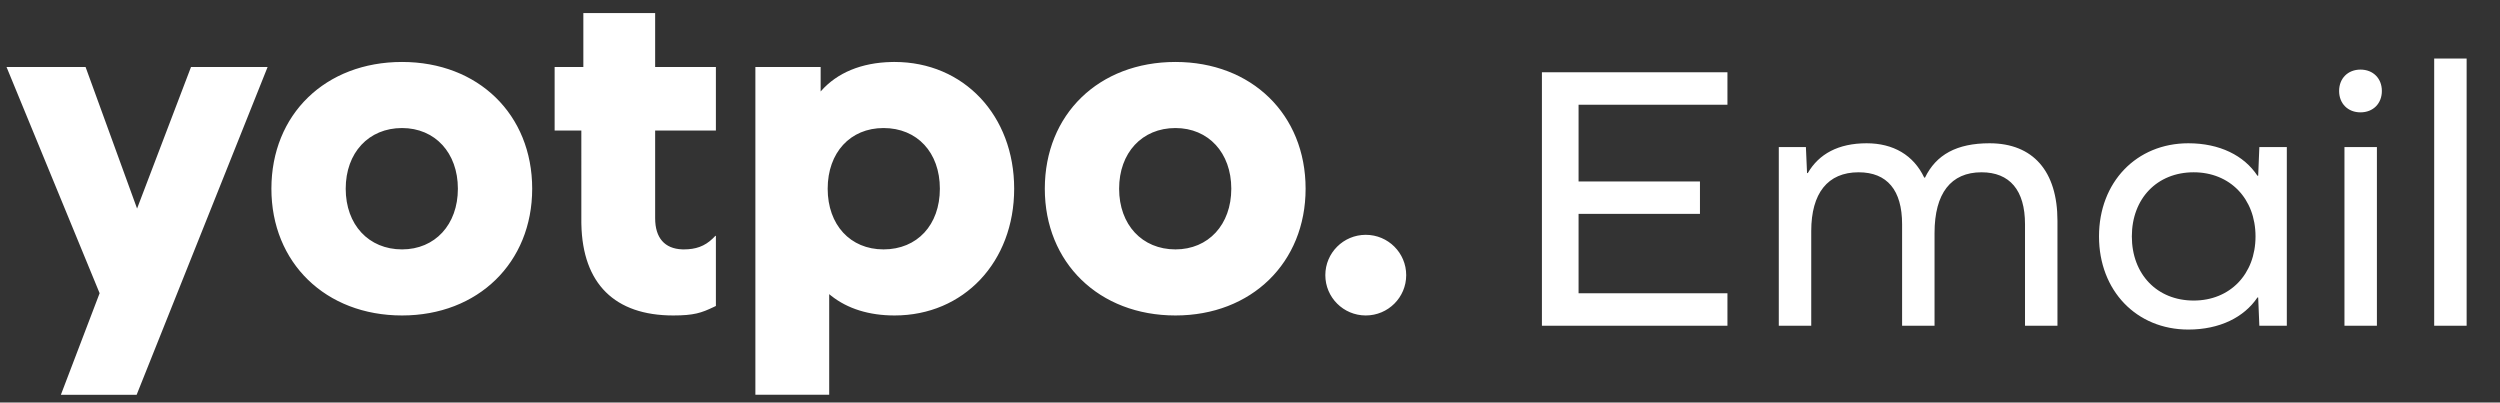
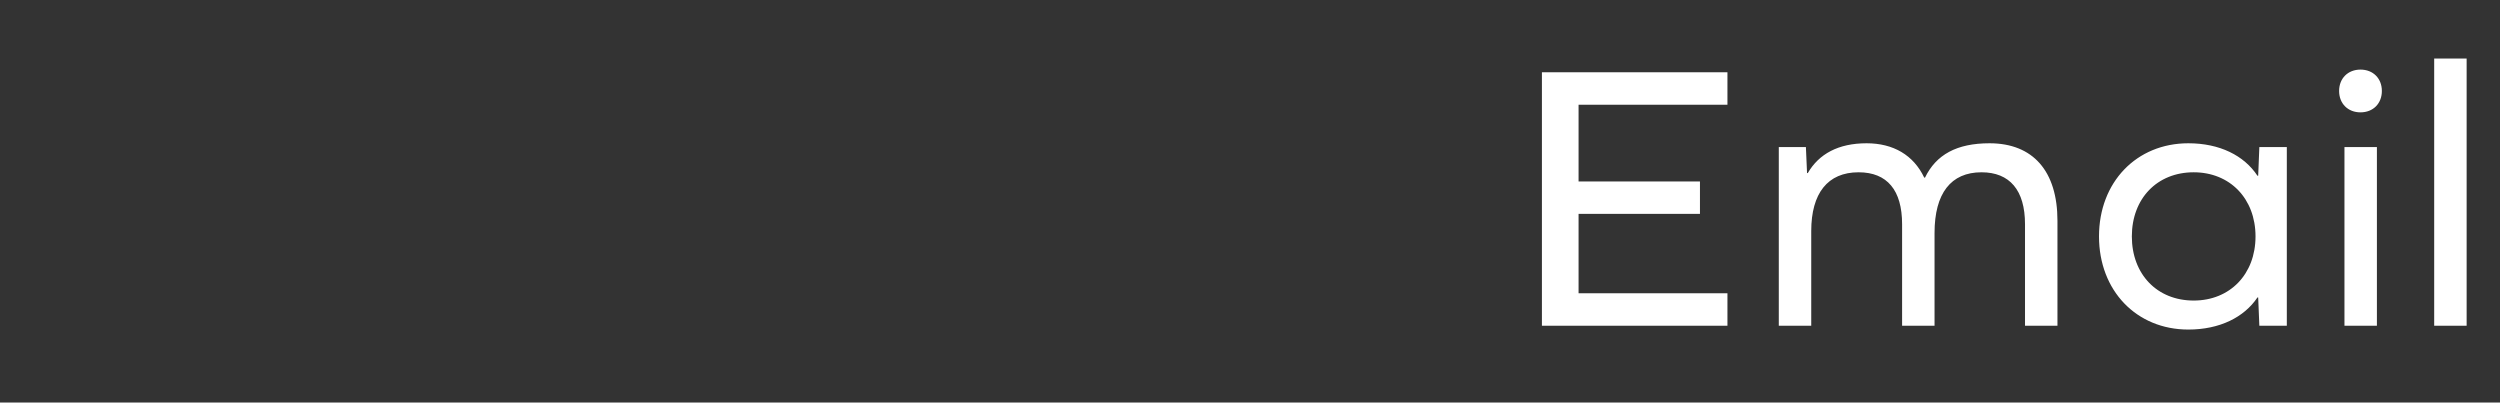
<svg xmlns="http://www.w3.org/2000/svg" width="236" height="38" viewBox="0 0 236 38" fill="none">
  <rect x="0" y="0" width="236" height="38" fill="#333333" stroke="none" />
-   <path fill-rule="evenodd" clip-rule="evenodd" d="M0.615 6.323H8.077L12.939 19.686L18.032 6.323H25.263L12.898 37.268H5.747L9.404 27.68L0.615 6.323ZM84.448 5.849C90.977 5.849 95.738 10.9 95.738 17.815C95.738 24.729 90.977 29.78 84.448 29.78C82.039 29.78 80.01 29.144 78.462 27.918L78.361 27.837L78.276 27.766L78.276 37.261H71.308L71.308 6.323H77.469L77.469 8.636L77.504 8.596C79.022 6.87 81.319 5.914 84.155 5.853L84.305 5.85L84.448 5.849ZM83.404 12.087C80.266 12.087 78.133 14.403 78.133 17.815C78.133 21.226 80.266 23.543 83.404 23.543C86.584 23.543 88.723 21.233 88.723 17.815C88.723 14.396 86.584 12.087 83.404 12.087ZM37.953 5.849C45.143 5.849 50.239 10.802 50.239 17.815C50.239 24.797 45.126 29.78 37.953 29.78C30.741 29.78 25.62 24.804 25.62 17.815C25.62 10.795 30.724 5.849 37.953 5.849ZM37.953 12.087C34.803 12.087 32.635 14.415 32.635 17.815C32.635 21.215 34.803 23.543 37.953 23.543C41.062 23.543 43.224 21.208 43.224 17.815C43.224 14.422 41.062 12.087 37.953 12.087ZM61.846 1.232L61.846 6.323H67.58V12.323L61.846 12.323L61.846 20.606C61.846 22.459 62.749 23.478 64.393 23.54L64.473 23.542L64.555 23.543C65.67 23.543 66.514 23.251 67.269 22.527L67.34 22.458L67.528 22.265H67.58V28.884L67.366 28.986C66.219 29.533 65.512 29.78 63.558 29.78C58.033 29.78 55 26.781 54.882 21.183L54.879 21.012L54.879 20.842L54.878 12.323L52.357 12.323V6.323H55.068L55.068 1.232H61.846ZM110.963 5.849C118.153 5.849 123.249 10.802 123.249 17.815C123.249 24.797 118.136 29.78 110.963 29.78C103.751 29.78 98.63 24.804 98.63 17.815C98.63 10.795 103.734 5.849 110.963 5.849ZM110.963 12.087C107.814 12.087 105.645 14.415 105.645 17.815C105.645 21.215 107.814 23.543 110.963 23.543C114.072 23.543 116.234 21.208 116.234 17.815C116.234 14.422 114.072 12.087 110.963 12.087ZM128.929 29.78C131.037 29.78 132.746 28.076 132.746 25.974C132.746 23.871 131.037 22.167 128.929 22.167C126.82 22.167 125.111 23.871 125.111 25.974C125.111 28.076 126.82 29.78 128.929 29.78Z" fill="white" />
  <path d="M149.017 17.128H160.476V20.192H149.017V27.687H163.071V30.75H145.557V6.822H163.071V9.885H149.017V17.128ZM187.81 13.525C191.918 13.525 194.224 16.155 194.224 20.84V30.75H191.161V21.164C191.161 17.957 189.72 16.264 187.053 16.264C184.17 16.264 182.621 18.245 182.621 21.993V30.75H179.558V21.164C179.558 17.957 178.152 16.264 175.45 16.264C172.531 16.264 170.981 18.245 170.981 21.813V30.75H167.918V13.885H170.477L170.585 16.336H170.657C171.702 14.534 173.54 13.525 176.206 13.525C178.729 13.525 180.639 14.642 181.648 16.768H181.72C182.765 14.606 184.711 13.525 187.81 13.525ZM215.876 30.75H213.282L213.173 28.083H213.101C211.84 29.957 209.534 31.11 206.579 31.11C201.678 31.11 198.146 27.435 198.146 22.318C198.146 17.201 201.678 13.525 206.579 13.525C209.534 13.525 211.84 14.678 213.101 16.588H213.173L213.282 13.885H215.876V30.75ZM207.083 28.372C210.507 28.372 212.921 25.885 212.921 22.318C212.921 18.75 210.507 16.264 207.083 16.264C203.624 16.264 201.246 18.75 201.246 22.318C201.246 25.885 203.624 28.372 207.083 28.372ZM222.83 6.57C224.02 6.57 224.848 7.399 224.848 8.588C224.848 9.777 224.02 10.606 222.83 10.606C221.641 10.606 220.812 9.777 220.812 8.588C220.812 7.399 221.641 6.57 222.83 6.57ZM221.317 30.75V13.885H224.38V30.75H221.317ZM229.787 30.75V5.525H232.85V30.75H229.787Z" fill="white" />
</svg>